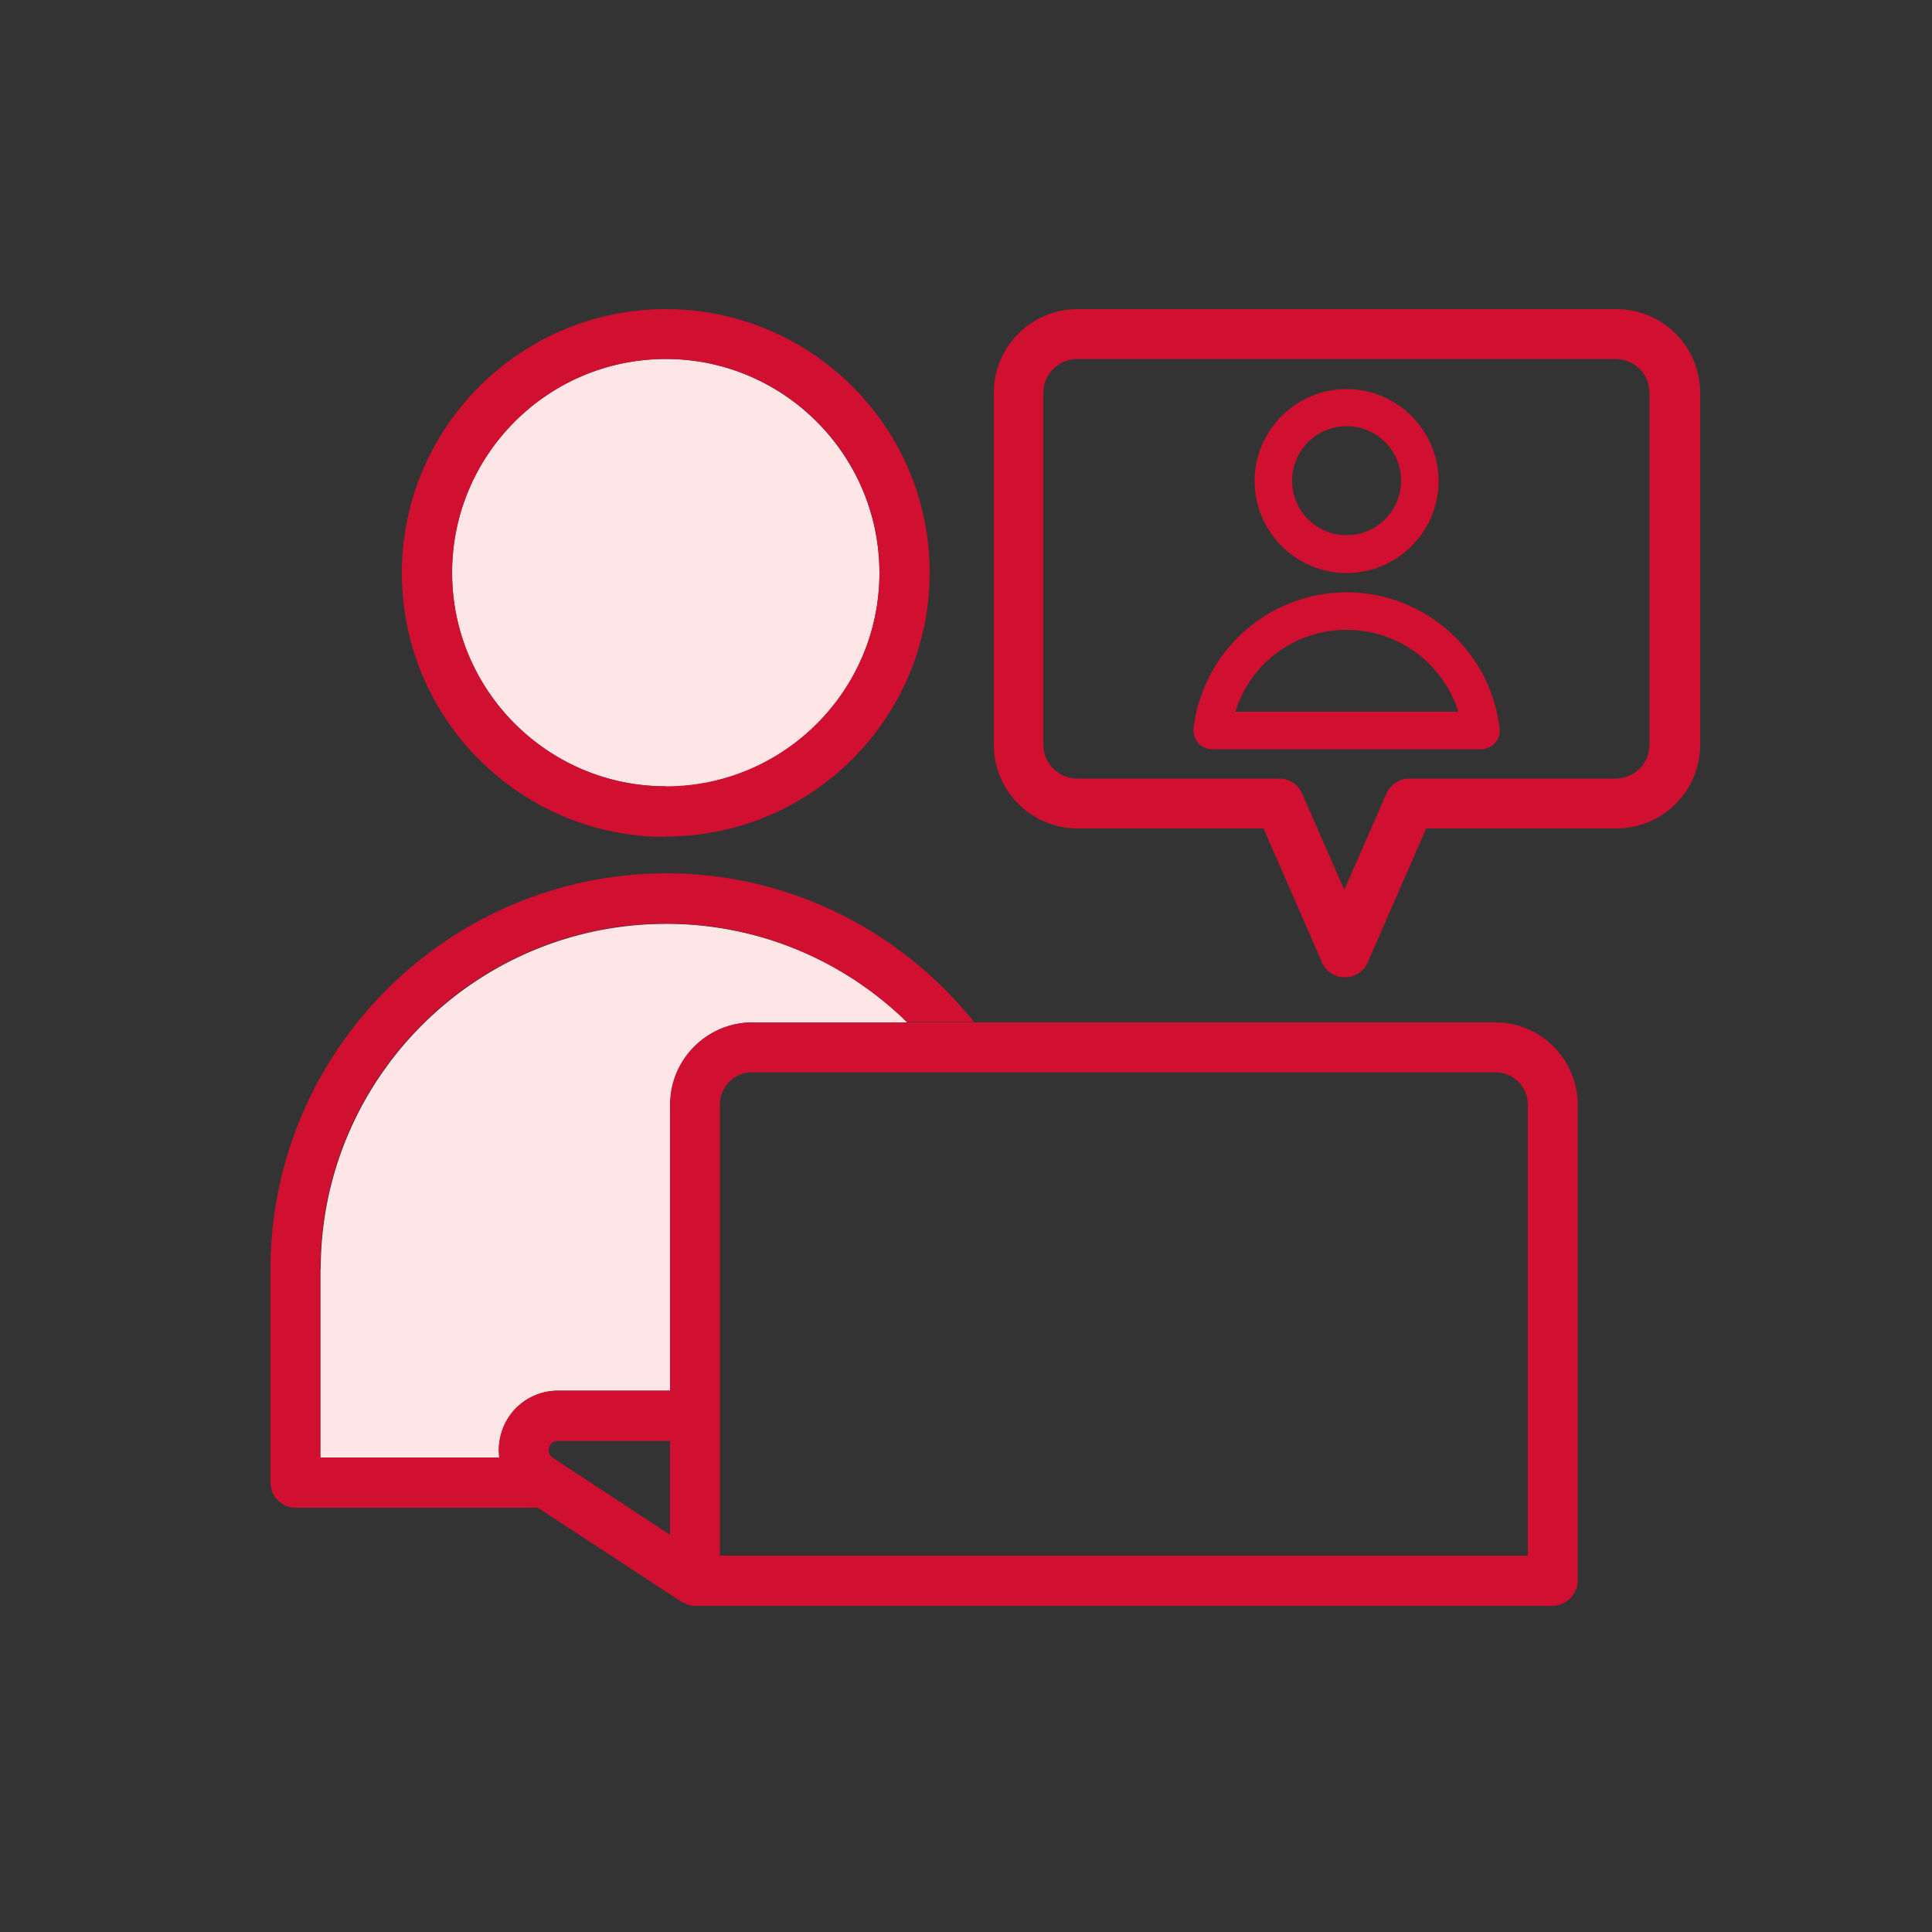
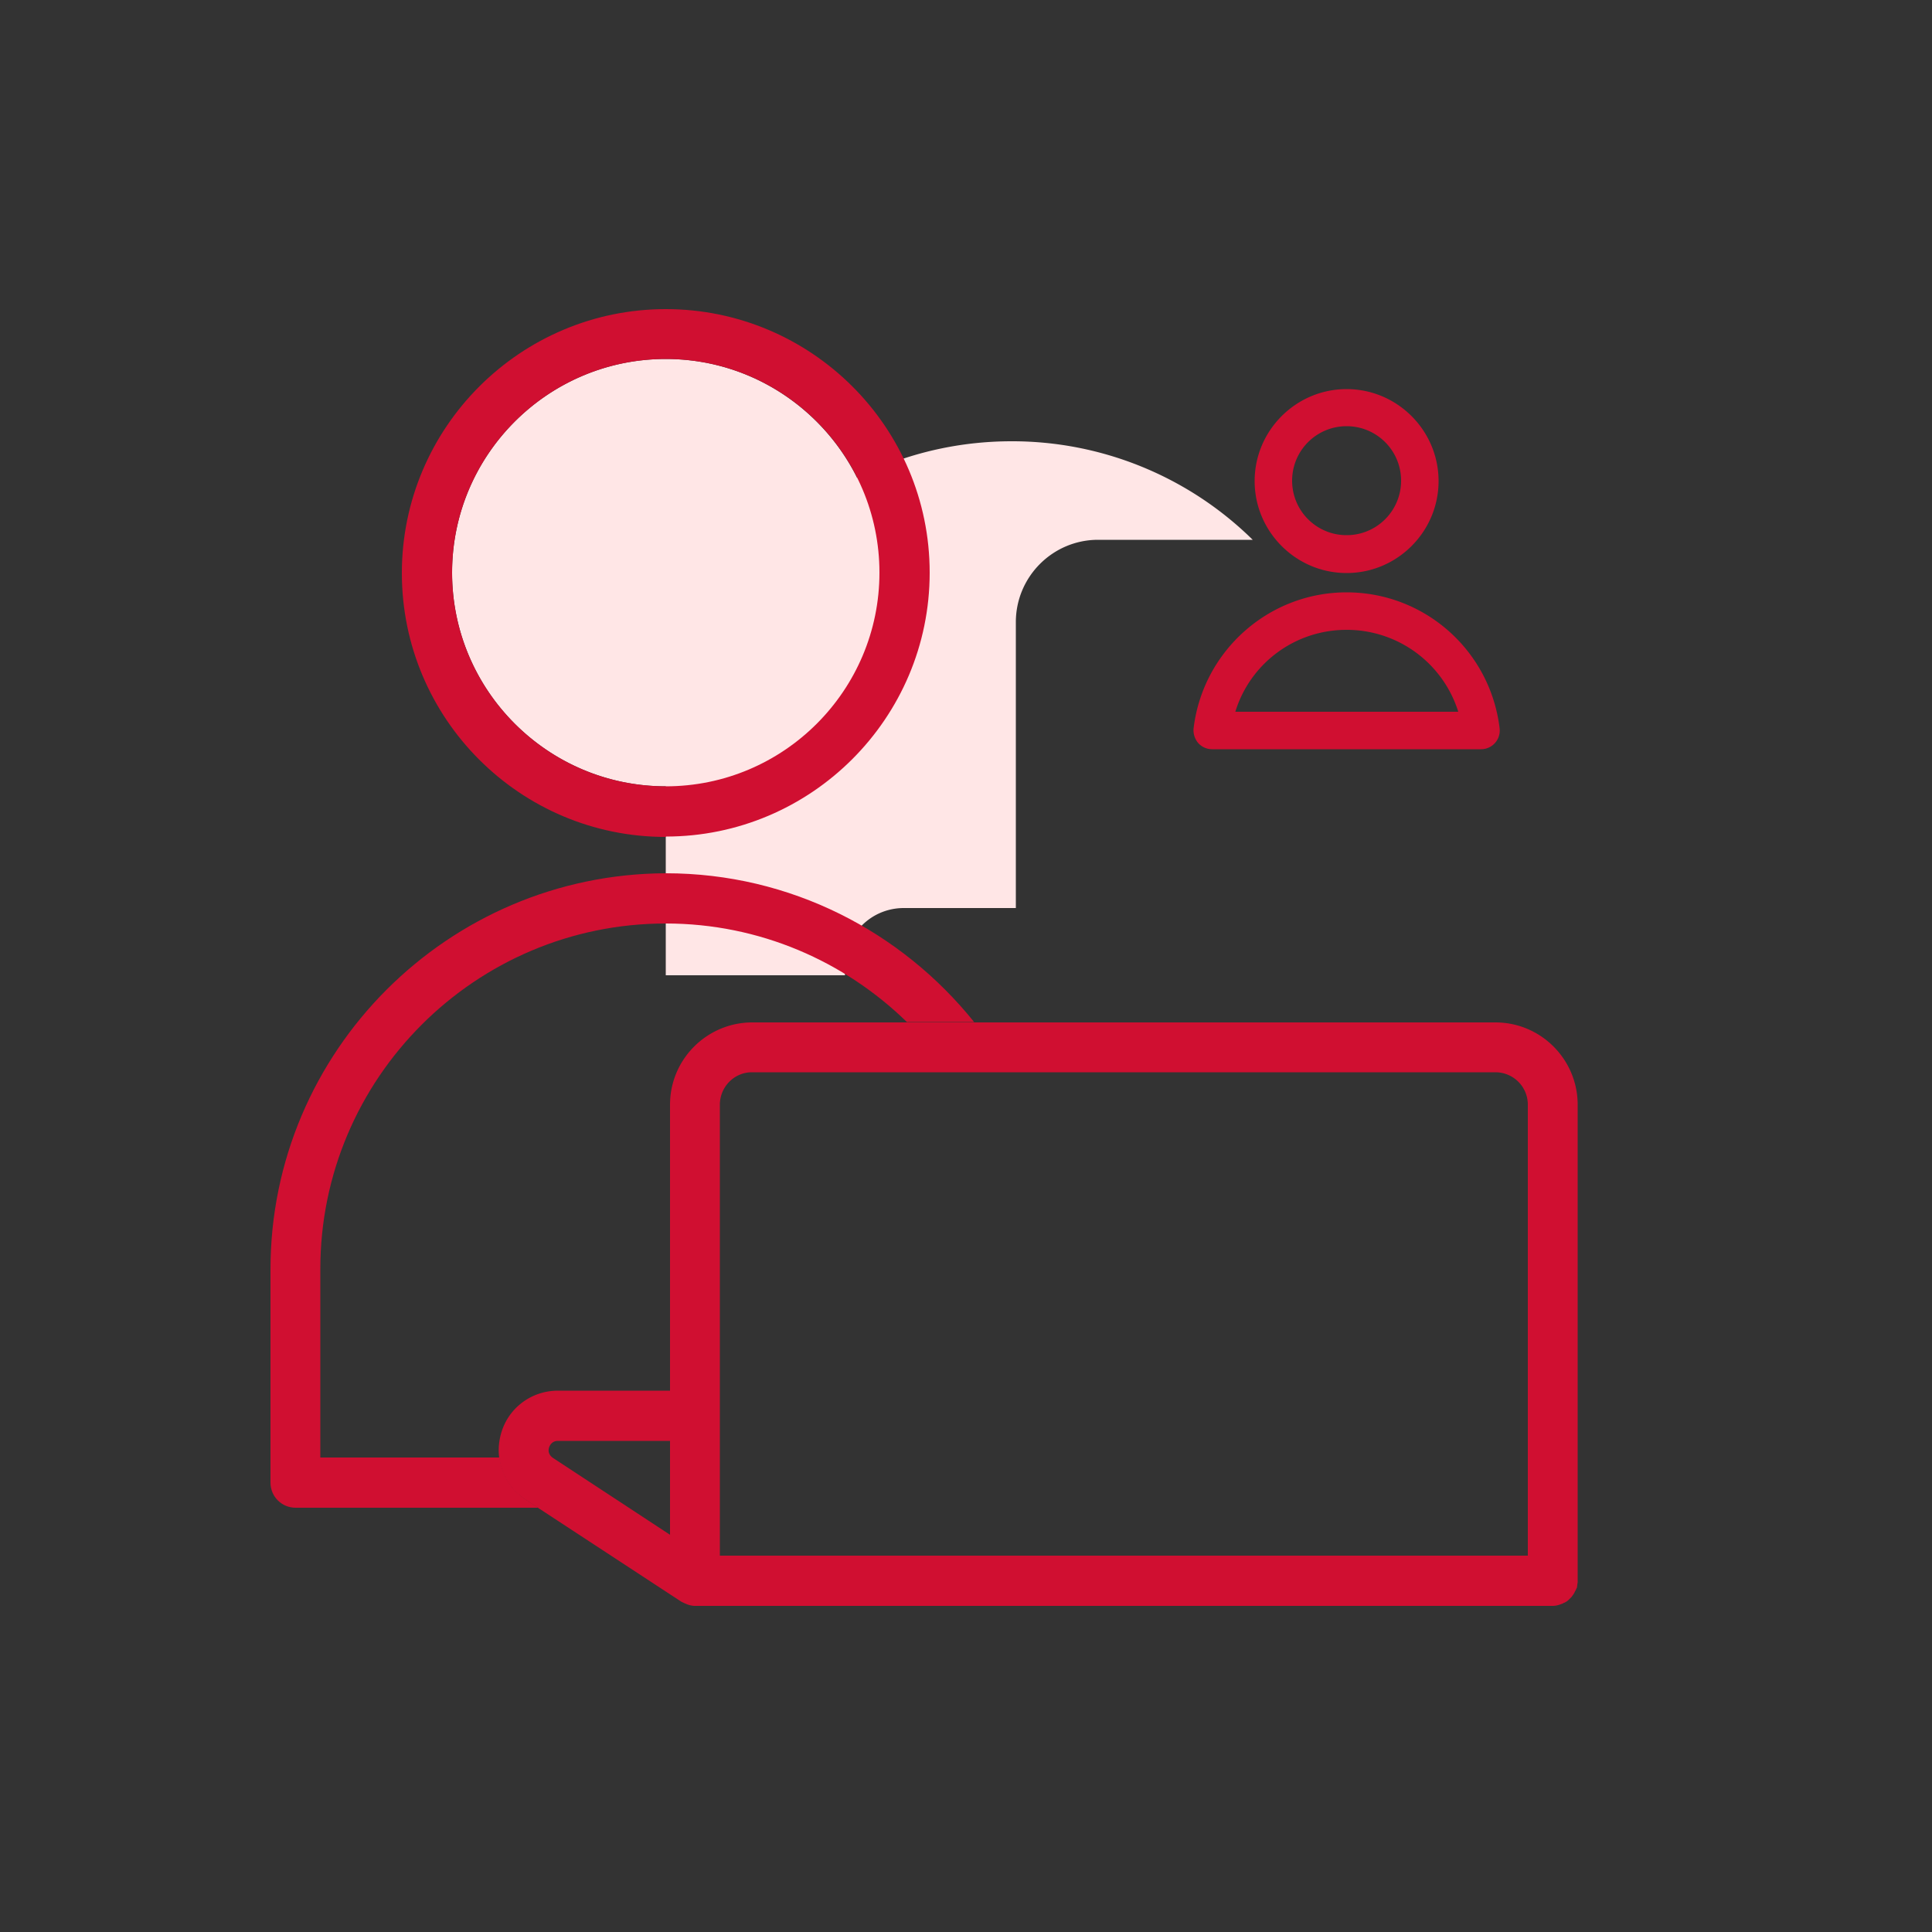
<svg xmlns="http://www.w3.org/2000/svg" width="50" height="50" viewBox="0 0 50 50" fill="none">
  <rect x="0" y="0" width="50" height="50" fill="#333333" stroke="none" />
-   <path d="M34.8 25.29c-.26 0-.49-.15-.59-.39l-1.51-3.46h-4.81c-1.2 0-2.17-.97-2.17-2.17v-9.1c0-1.2.97-2.17 2.17-2.17h13.94c1.2 0 2.17.97 2.17 2.17v9.1c0 1.2-.97 2.17-2.17 2.17h-4.92L35.4 24.9c-.1.23-.33.39-.59.39h-.01zm-6.92-16c-.49 0-.88.4-.88.88v9.1c0 .49.4.88.88.88h5.23c.26 0 .49.15.59.39l1.09 2.49 1.09-2.49c.1-.23.33-.39.59-.39h5.34c.49 0 .88-.4.88-.88v-9.1c0-.49-.4-.88-.88-.88H27.87h.01z" fill="#D00F31" />
-   <path d="M17.23 20.36c3.05 0 5.53-2.48 5.53-5.53 0-3.05-2.48-5.54-5.53-5.54-3.05 0-5.53 2.48-5.53 5.53 0 3.05 2.48 5.53 5.53 5.53v.01zM8.29 32.85v4.88h4.64c-.03-.21-.02-.43.05-.64.2-.66.79-1.1 1.47-1.1h2.9v-7.4c0-1.17.95-2.13 2.13-2.13h4a8.874 8.874 0 00-6.24-2.55c-4.93 0-8.94 4.01-8.94 8.94h-.01z" fill="#FFE6E6" />
+   <path d="M17.23 20.36c3.05 0 5.53-2.48 5.53-5.53 0-3.05-2.48-5.54-5.53-5.54-3.05 0-5.53 2.48-5.53 5.53 0 3.05 2.48 5.53 5.53 5.53v.01zv4.88h4.64c-.03-.21-.02-.43.05-.64.2-.66.79-1.1 1.47-1.1h2.9v-7.4c0-1.17.95-2.13 2.13-2.13h4a8.874 8.874 0 00-6.24-2.55c-4.93 0-8.94 4.01-8.94 8.94h-.01z" fill="#FFE6E6" />
  <path d="M17.23 21.65c3.76 0 6.83-3.06 6.83-6.83S20.99 8 17.23 8c-3.76 0-6.83 3.06-6.83 6.83s3.06 6.83 6.83 6.83v-.01zm0-12.36c3.05 0 5.53 2.48 5.53 5.53 0 3.05-2.48 5.53-5.53 5.53-3.05 0-5.53-2.48-5.53-5.53 0-3.05 2.48-5.53 5.53-5.53zm-4.3 28.43H8.29v-4.88c0-4.93 4.01-8.94 8.94-8.94 2.43 0 4.63.98 6.24 2.55h1.74c-1.88-2.34-4.75-3.85-7.98-3.85C11.59 22.62 7 27.21 7 32.85v5.52c0 .36.29.65.65.65h6.28l-.32-.21c-.39-.25-.62-.65-.68-1.08v-.01z" fill="#D00F31" />
  <path d="M38.7 26.46H19.47c-1.17 0-2.13.95-2.13 2.13v7.4h-2.9c-.68 0-1.28.44-1.47 1.1-.06.21-.08.43-.05.64.06.43.29.83.68 1.08l4.03 2.64a1.402 1.402 0 00.13.06c.07.03.15.05.22.05h22.2c.08 0 .16-.02.23-.05.02 0 .04-.02.07-.03a.38.38 0 00.13-.09l.06-.06c.03-.04.06-.08.08-.12.01-.03.03-.05.04-.08 0-.01.01-.02.02-.04.01-.05.01-.09.02-.14V28.59c0-1.17-.95-2.13-2.13-2.13zM14.31 37.73c-.13-.09-.12-.21-.1-.27.02-.06.08-.17.23-.17h2.9v2.43l-3.03-1.99zm25.23 2.53H18.63V28.59c0-.46.37-.84.83-.84H38.7c.46 0 .84.37.84.84v11.67zm-4.69-25.43c-1.31 0-2.38-1.07-2.38-2.38 0-1.31 1.07-2.38 2.38-2.38 1.31 0 2.38 1.07 2.38 2.38 0 1.31-1.07 2.38-2.38 2.38zm0-3.8c-.78 0-1.41.63-1.41 1.41 0 .78.63 1.41 1.41 1.41.78 0 1.41-.63 1.41-1.41 0-.78-.63-1.41-1.41-1.41zm3.48 8.36h-6.96c-.14 0-.27-.06-.36-.16a.513.513 0 01-.12-.38c.24-2 1.94-3.52 3.96-3.52s3.72 1.51 3.96 3.52a.484.484 0 01-.48.54zm-6.36-.97h5.77a3.025 3.025 0 00-2.89-2.12c-1.35 0-2.5.88-2.88 2.12z" fill="#D00F31" />
</svg>